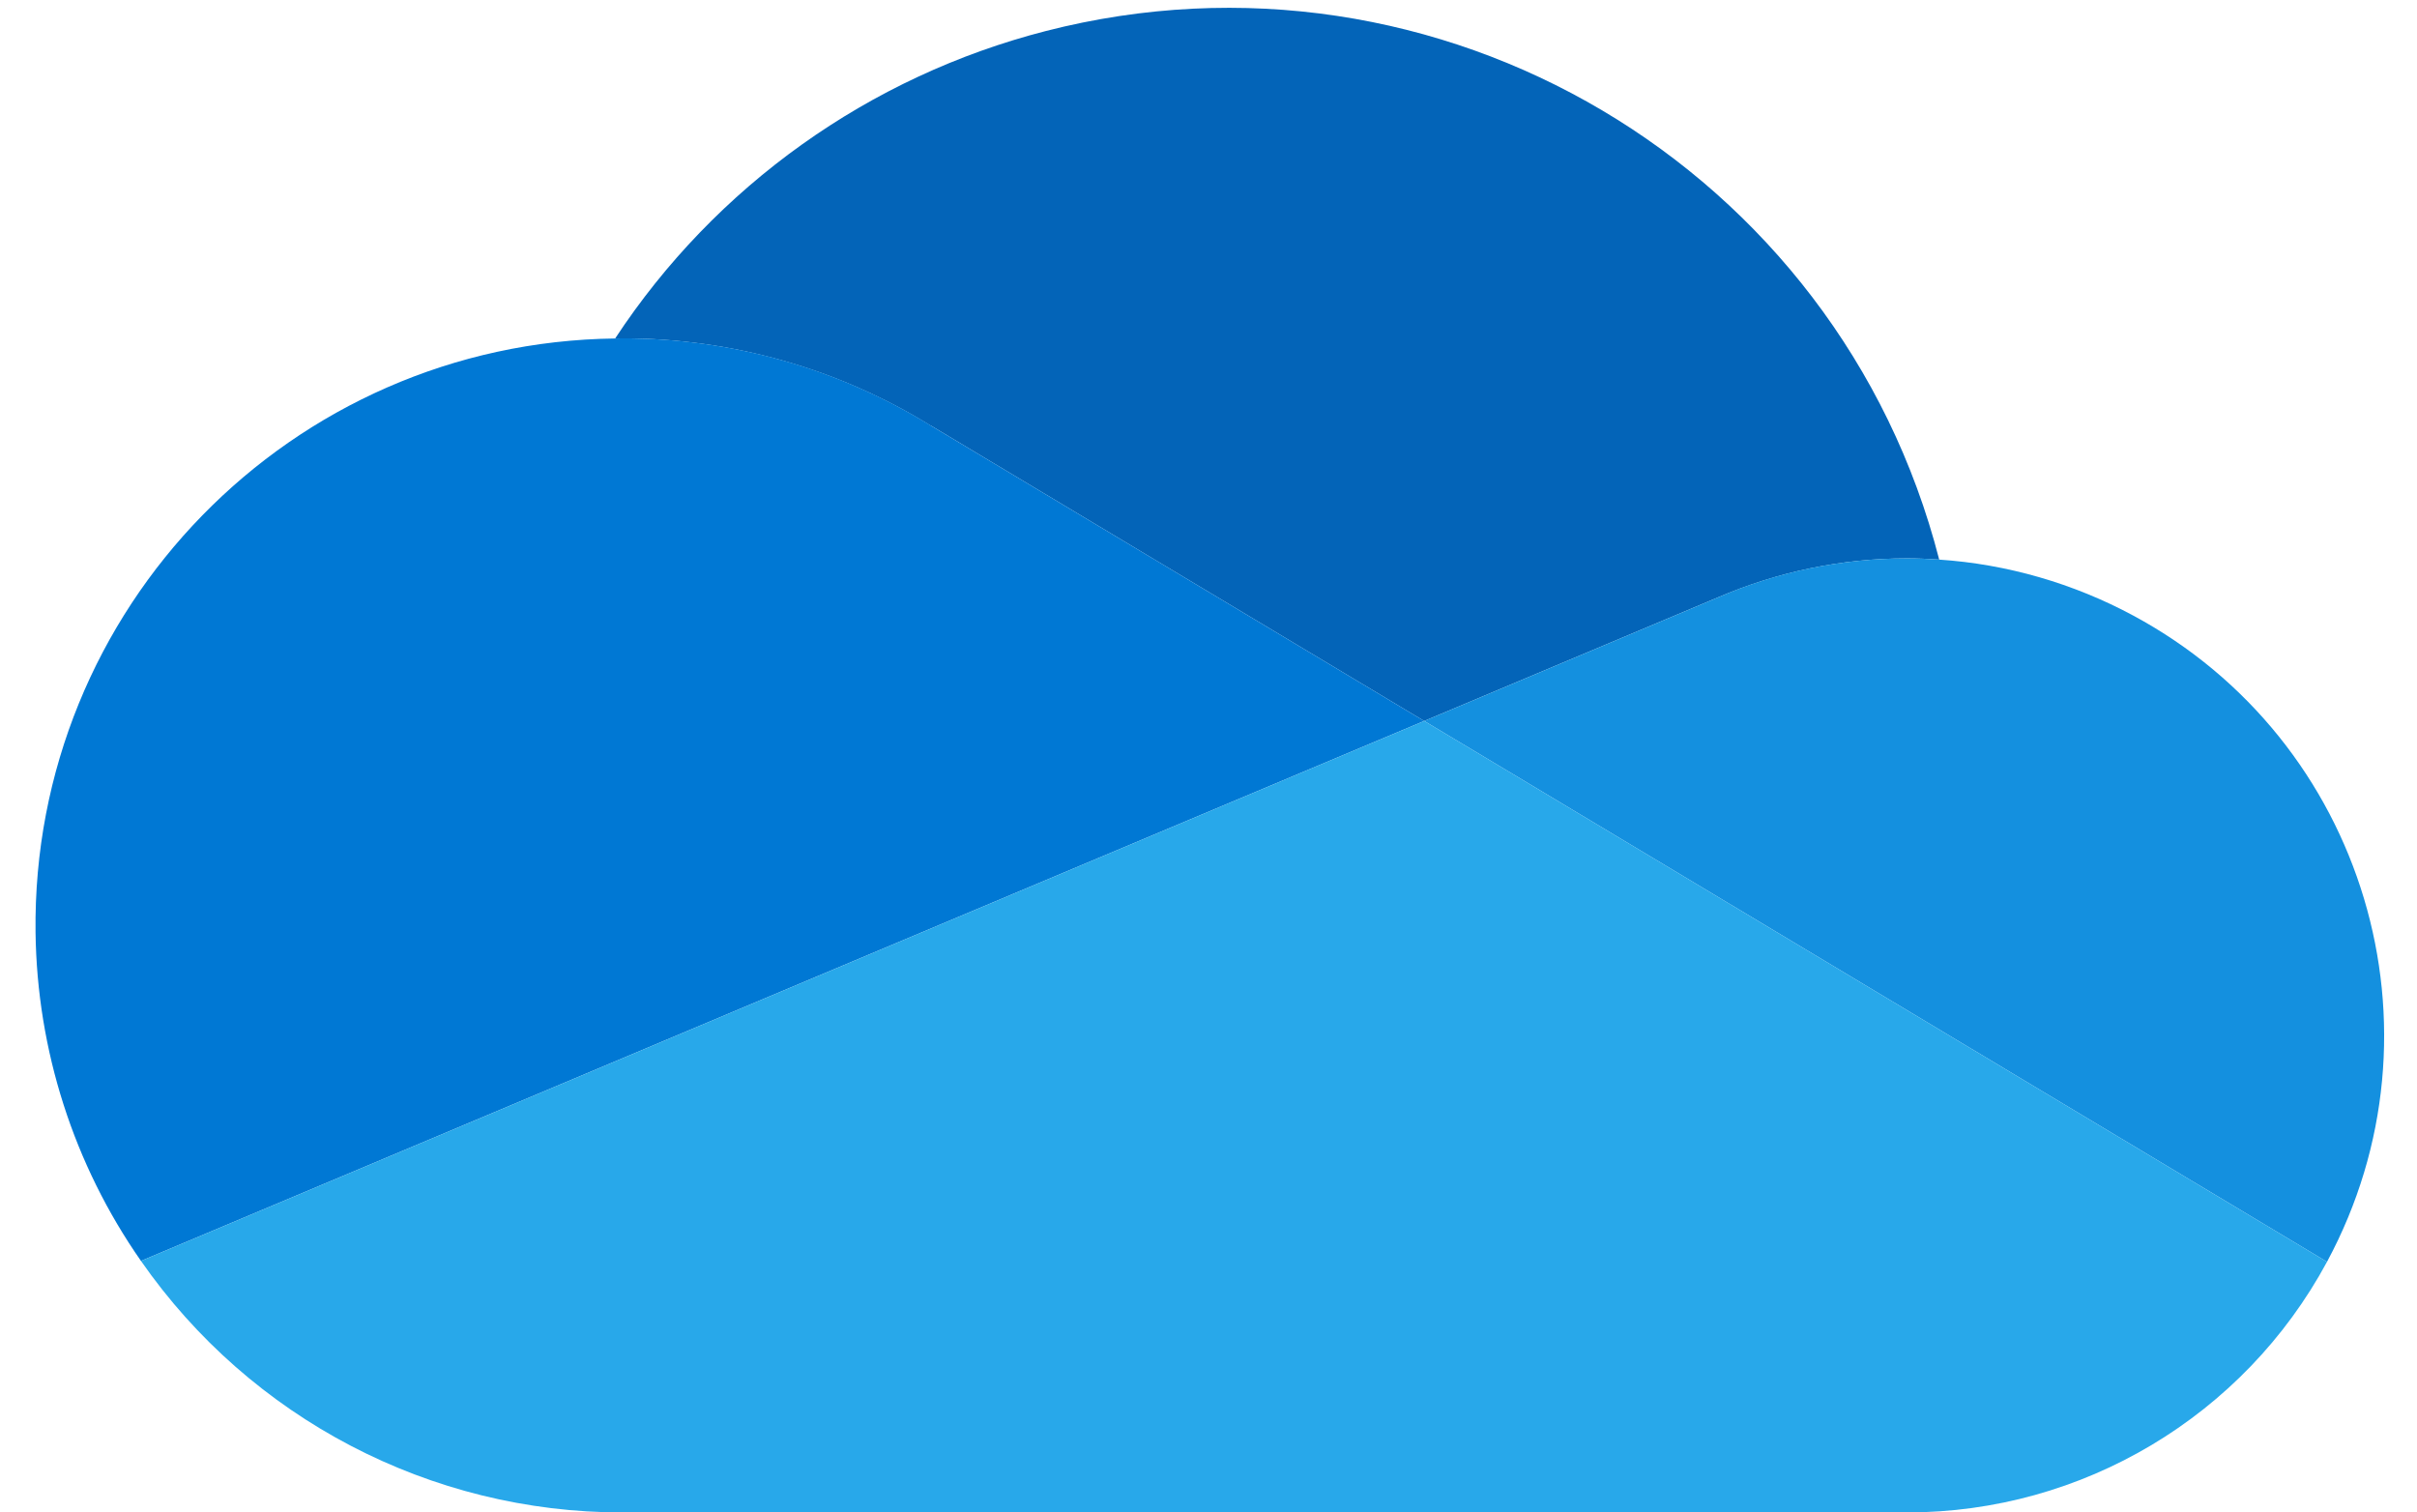
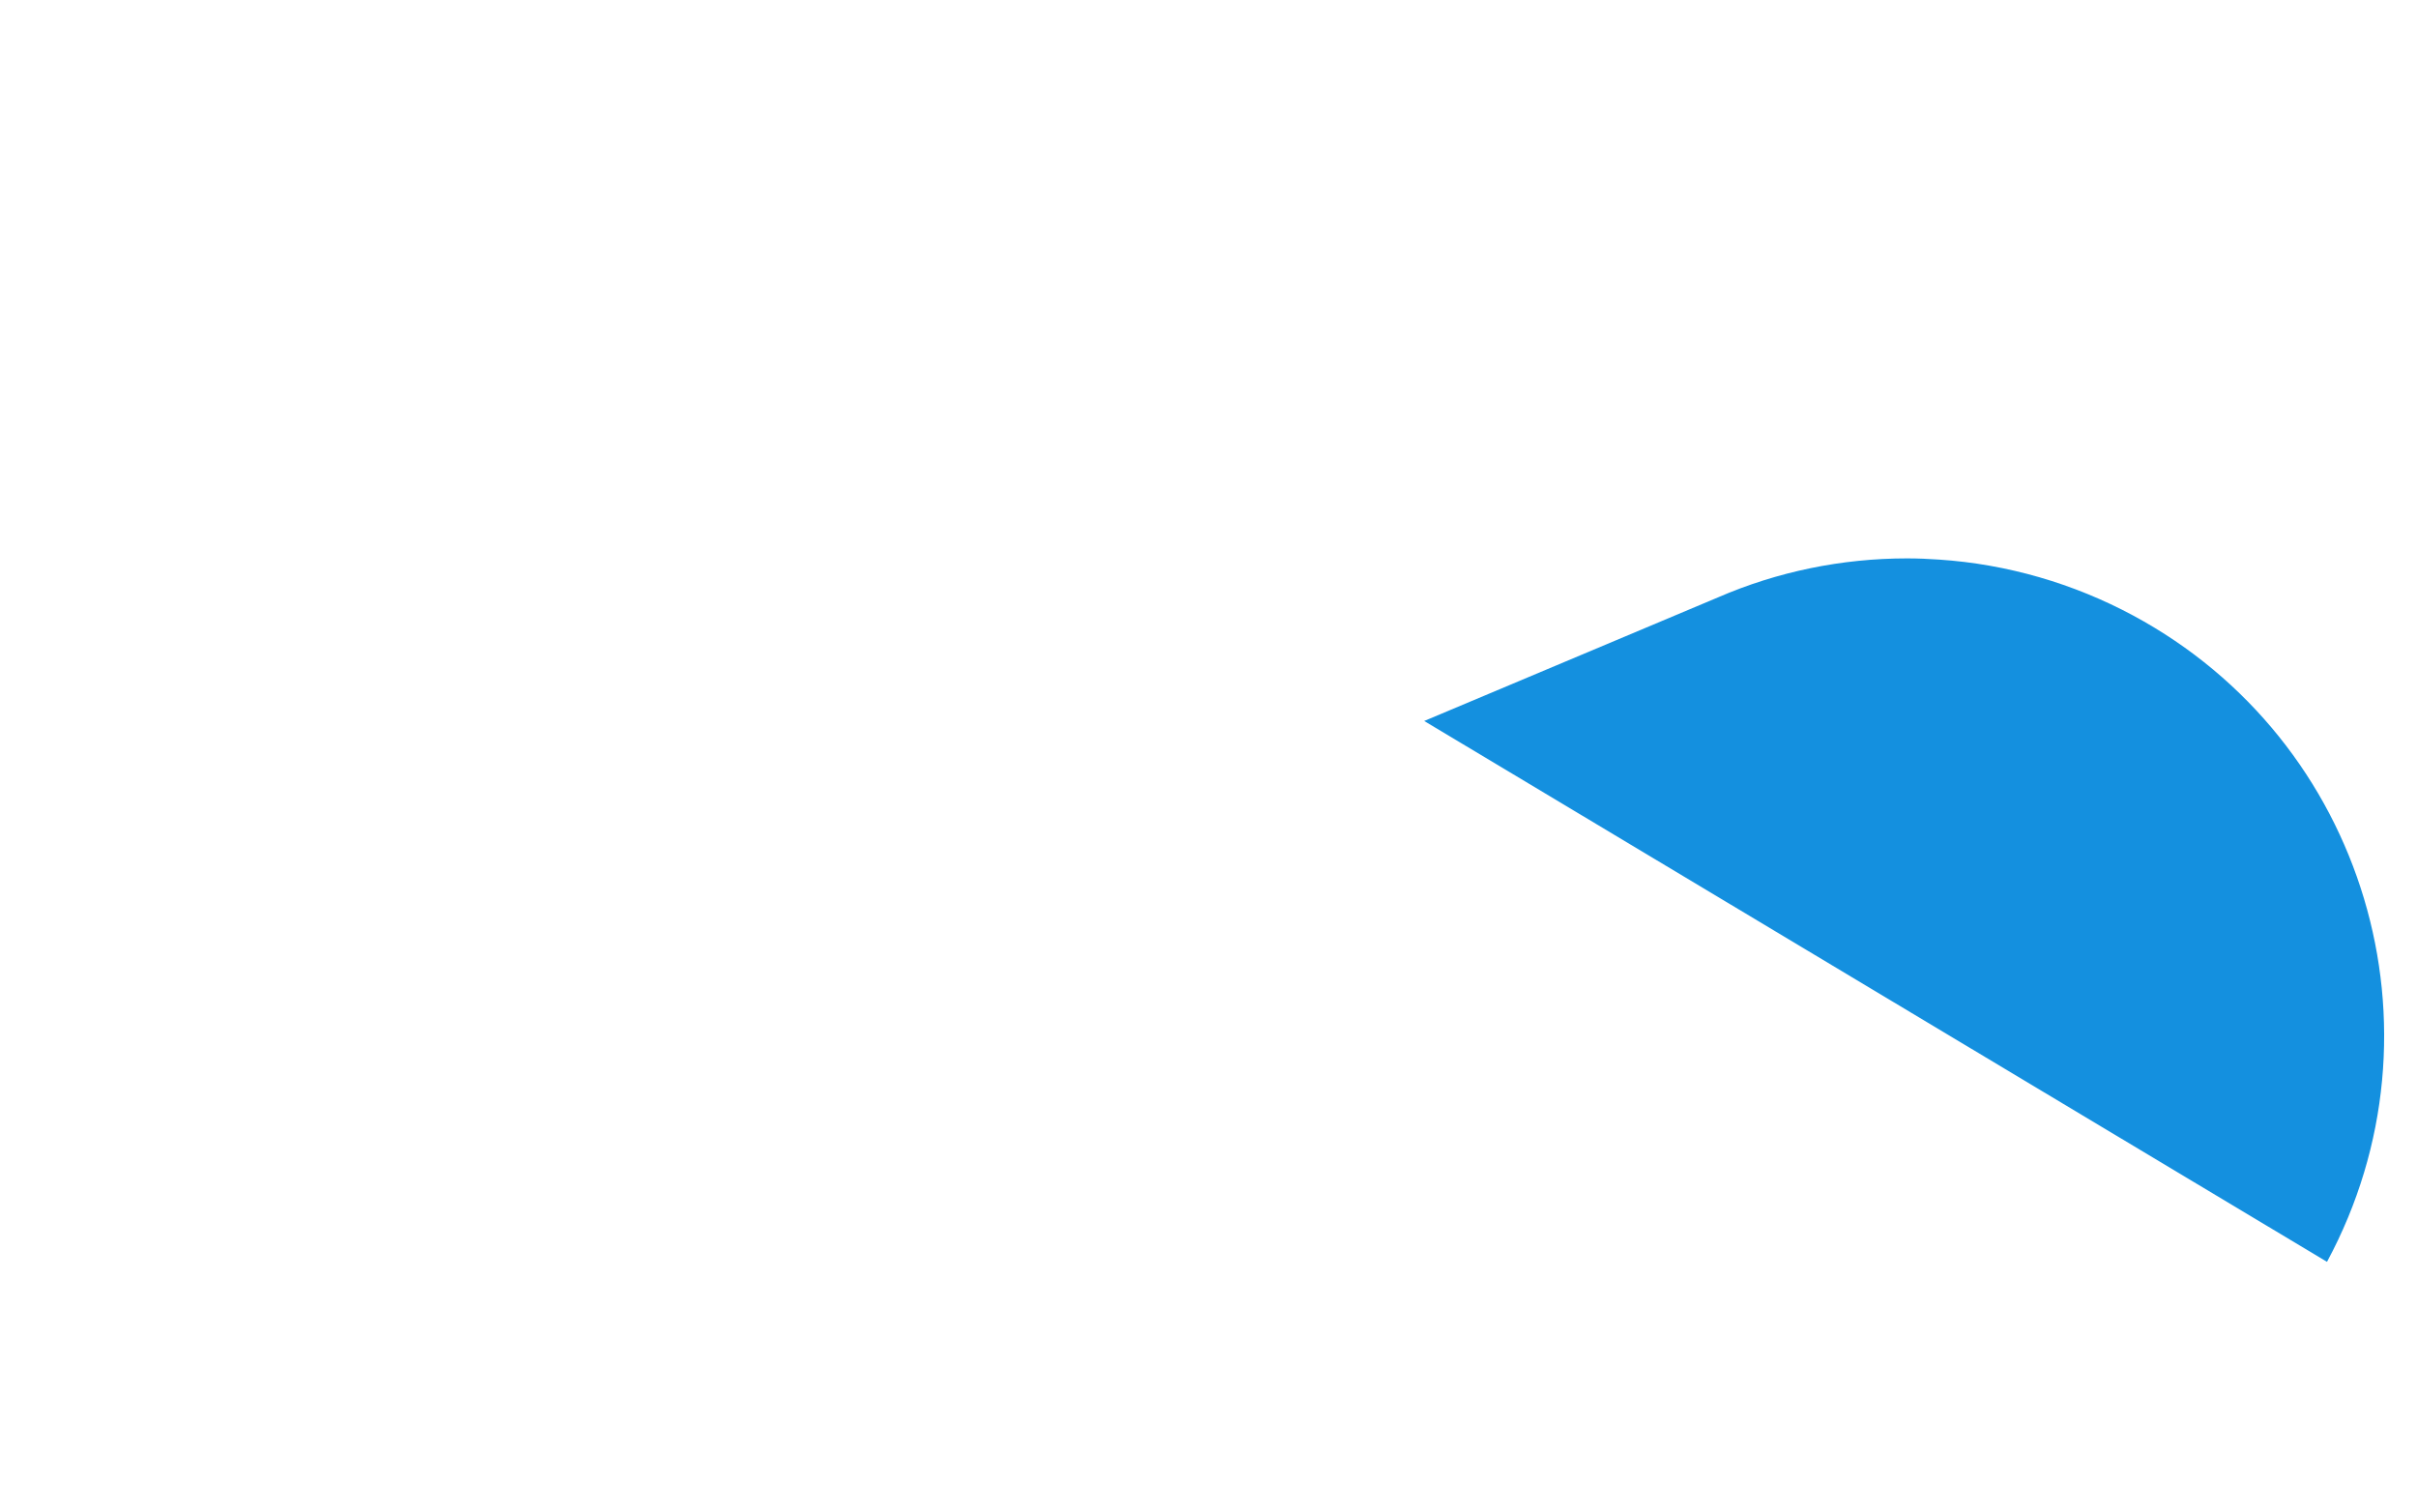
<svg xmlns="http://www.w3.org/2000/svg" id="Layer_1" width="159.8" height="100" version="1.1" viewBox="0 0 159.8 100">
  <defs>
    <style>
      .st0 {
        fill: #0078d4;
      }

      .st1 {
        fill: #28a8ea;
      }

      .st2 {
        fill: #0364b8;
      }

      .st3 {
        fill: #1490df;
      }
    </style>
  </defs>
  <g id="STYLE_COLOR">
-     <path class="st2" d="M61.56,28.15h0s32.6,19.52,32.6,19.52l19.42-8.17h0c3.95-1.7,8.2-2.58,12.5-2.58.72,0,1.42.03,2.13.08C121.55,11.04,95.11-4.61,69.15,2.05c-11.69,3-21.85,10.25-28.48,20.33.17,0,.33-.01.5-.01,7.2,0,14.27,2,20.39,5.79Z" />
-     <path class="st0" d="M61.56,28.15h0c-6.12-3.79-13.19-5.79-20.39-5.78-.17,0-.33.01-.5.01C19.24,22.64,2.08,40.23,2.35,61.66c.1,7.77,2.52,15.34,6.97,21.71l28.75-12.1,12.78-5.38,28.45-11.97,14.86-6.25-32.6-19.52Z" />
    <path class="st3" d="M128.21,37c-.7-.05-1.41-.08-2.13-.08-4.3,0-8.56.87-12.5,2.58h0s-19.42,8.17-19.42,8.17l5.63,3.37,18.46,11.06,8.06,4.83,27.54,16.5c8.26-15.34,2.53-34.47-12.81-42.73-3.96-2.13-8.34-3.4-12.83-3.7Z" />
-     <path class="st1" d="M126.31,66.93l-8.06-4.83-18.46-11.06-5.63-3.37-14.86,6.25-28.45,11.97-12.78,5.38-28.75,12.1c7.25,10.42,19.15,16.64,31.84,16.63h84.92c11.6,0,22.26-6.36,27.77-16.57l-27.54-16.5Z" />
  </g>
</svg>